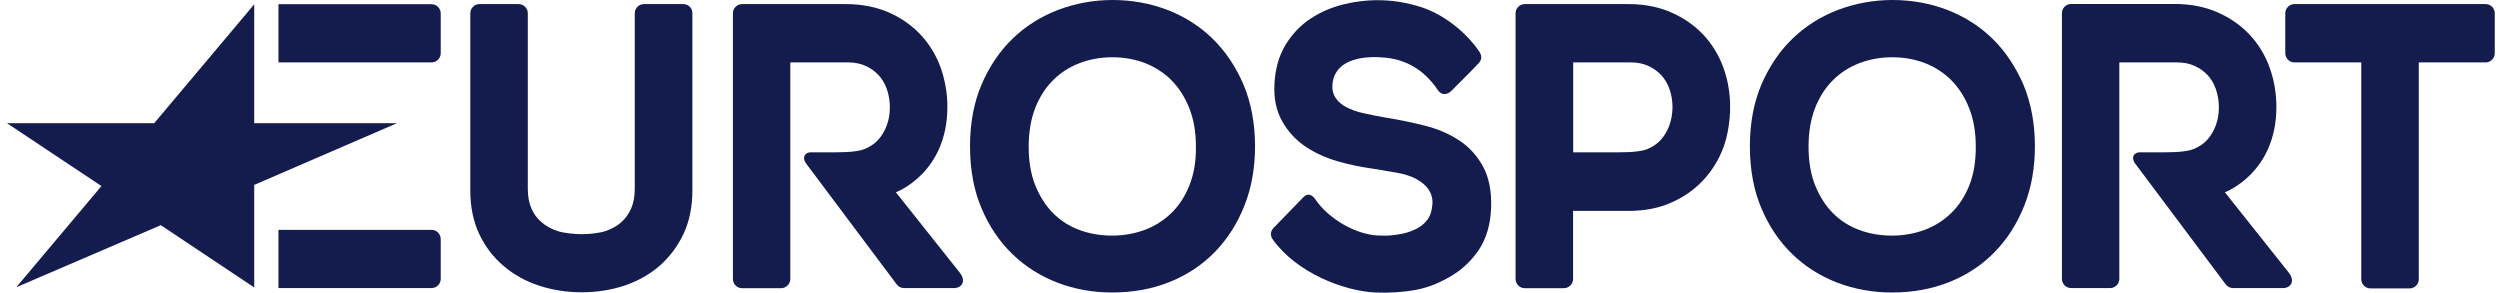
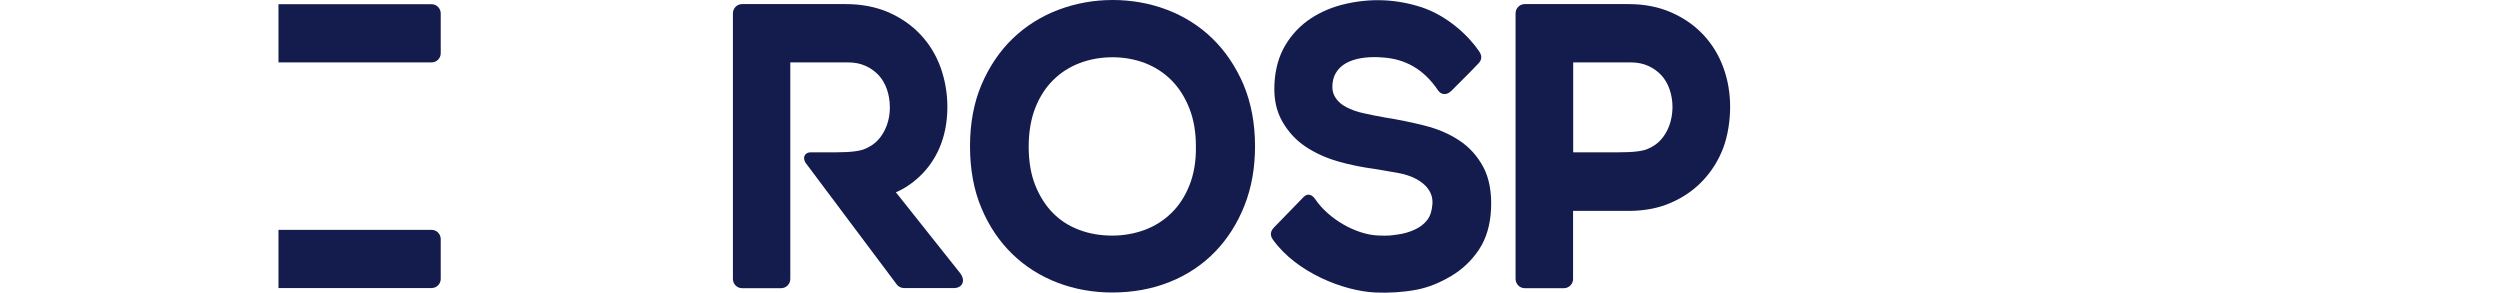
<svg xmlns="http://www.w3.org/2000/svg" width="205" height="24" viewBox="0 0 205 24" fill="none">
-   <path d="M20.846 23.572L13.185 18.464L1.338 23.553L8.318 15.257L0.571 10.101H12.645L20.846 0.355V10.101H32.551L20.846 15.161V23.572Z" fill="#141B4D" />
  <path d="M35.392 5.118C35.799 5.118 36.14 4.782 36.14 4.369V1.104C36.14 0.691 35.809 0.346 35.392 0.346H22.835V5.118H35.392Z" fill="#141B4D" />
  <path d="M35.392 23.62C35.799 23.62 36.14 23.284 36.14 22.871V19.607C36.14 19.194 35.809 18.848 35.392 18.848H22.835V23.62H35.392Z" fill="#141B4D" />
-   <path d="M203.823 0.336H188.141C187.733 0.336 187.393 0.672 187.393 1.095V4.359C187.393 4.772 187.724 5.118 188.141 5.118H193.624V22.891C193.624 23.303 193.955 23.649 194.372 23.649H197.592C197.999 23.649 198.34 23.313 198.34 22.891V5.118H203.823C204.23 5.118 204.571 4.782 204.571 4.359V1.095C204.571 0.672 204.239 0.336 203.823 0.336Z" fill="#141B4D" />
  <path d="M141.322 5.559C140.953 4.532 140.394 3.62 139.674 2.852C138.955 2.084 138.064 1.469 137.042 1.018C136.01 0.567 134.835 0.336 133.557 0.336H125.024C124.617 0.336 124.276 0.672 124.276 1.095V22.871C124.276 23.284 124.608 23.63 125.024 23.63H128.244C128.651 23.63 128.992 23.294 128.992 22.871V17.293H133.557C134.835 17.293 136.01 17.072 137.023 16.621C138.046 16.179 138.926 15.564 139.646 14.796C140.366 14.028 140.924 13.135 141.303 12.137C141.682 11.138 141.871 9.88 141.871 8.776C141.871 7.653 141.691 6.568 141.322 5.559ZM136.881 10.303C136.71 10.754 136.474 11.157 136.171 11.484C135.877 11.81 135.536 12.021 135.129 12.204C134.731 12.386 134.011 12.492 132.619 12.492H129.002V5.118H133.756C134.267 5.118 134.731 5.214 135.138 5.396C135.555 5.579 135.915 5.838 136.218 6.155C136.511 6.472 136.739 6.856 136.9 7.307C137.061 7.777 137.146 8.277 137.146 8.805C137.136 9.333 137.051 9.832 136.881 10.303Z" fill="#141B4D" />
  <path d="M109.257 7.019C109.238 7.499 109.361 7.797 109.541 8.056C109.74 8.354 110.033 8.594 110.393 8.786C110.8 8.997 111.274 9.17 111.814 9.285C112.401 9.419 113.007 9.535 113.603 9.64C114.692 9.813 115.762 10.034 116.795 10.293C117.874 10.562 118.821 10.965 119.636 11.503C120.478 12.05 121.141 12.79 121.624 13.682C122.107 14.585 122.325 15.737 122.268 17.101C122.211 18.426 121.88 19.559 121.274 20.471C120.677 21.364 119.92 22.084 119.001 22.631C118.102 23.159 117.221 23.553 116.122 23.764C115.043 23.966 113.84 24.033 112.789 23.985C110.175 23.87 106.321 22.353 104.389 19.664C104.238 19.453 104.048 19.079 104.465 18.656C104.882 18.224 106.87 16.179 106.87 16.179C107.268 15.747 107.656 16.054 107.827 16.304C108.954 17.984 111.207 19.232 112.978 19.309C113.906 19.348 114.02 19.309 114.598 19.232C115.128 19.165 115.592 19.021 116.028 18.819C116.425 18.637 116.766 18.387 117.031 18.042C117.278 17.725 117.42 17.273 117.458 16.745C117.495 16.246 117.353 15.843 117.126 15.516C116.88 15.161 116.53 14.892 116.122 14.671C115.658 14.422 115.128 14.268 114.541 14.163C113.906 14.047 113.281 13.942 112.675 13.846C111.671 13.711 110.668 13.51 109.702 13.231C108.707 12.943 107.808 12.53 107.05 12.021C106.255 11.484 105.62 10.792 105.147 9.957C104.664 9.102 104.446 8.133 104.503 6.913C104.56 5.684 104.863 4.599 105.402 3.697C105.942 2.804 106.643 2.064 107.495 1.507C108.329 0.96 109.285 0.557 110.346 0.317C112.41 -0.154 114.465 -0.077 116.511 0.576C118.717 1.287 120.478 2.996 121.293 4.215C121.444 4.436 121.596 4.791 121.274 5.156C120.952 5.521 119.011 7.451 119.011 7.451C118.594 7.854 118.158 7.758 117.922 7.413C116.728 5.636 115.194 4.839 113.414 4.714C111.492 4.551 109.342 4.993 109.257 7.019Z" fill="#141B4D" />
  <path d="M99.409 3.149C98.348 2.122 97.098 1.335 95.687 0.797C94.295 0.269 92.789 0 91.236 0C89.702 0 88.215 0.269 86.804 0.797C85.384 1.335 84.124 2.122 83.054 3.149C81.984 4.177 81.123 5.454 80.488 6.932C79.853 8.421 79.541 10.12 79.541 11.993C79.541 13.884 79.853 15.593 80.478 17.062C81.094 18.541 81.956 19.808 83.016 20.836C84.077 21.863 85.327 22.651 86.738 23.188C88.13 23.716 89.636 23.985 91.189 23.985C92.894 23.985 94.484 23.697 95.914 23.121C97.354 22.545 98.604 21.71 99.636 20.644C100.659 19.588 101.473 18.311 102.051 16.841C102.629 15.382 102.913 13.75 102.913 11.993C102.913 10.12 102.591 8.421 101.966 6.932C101.331 5.454 100.469 4.177 99.409 3.149ZM97.524 15.219C97.164 16.121 96.662 16.88 96.047 17.475C95.422 18.08 94.693 18.541 93.878 18.848C93.045 19.155 92.145 19.319 91.198 19.319C90.233 19.319 89.323 19.165 88.49 18.848C87.676 18.541 86.956 18.09 86.359 17.485C85.753 16.88 85.27 16.121 84.901 15.219C84.532 14.307 84.352 13.231 84.352 12.021C84.352 10.812 84.541 9.736 84.901 8.824C85.261 7.921 85.753 7.163 86.369 6.558C86.975 5.953 87.704 5.492 88.528 5.175C89.361 4.858 90.27 4.695 91.227 4.695C92.164 4.695 93.064 4.858 93.897 5.175C94.712 5.492 95.441 5.963 96.047 6.568C96.662 7.182 97.155 7.95 97.515 8.853C97.884 9.765 98.064 10.831 98.064 12.012C98.083 13.231 97.894 14.307 97.524 15.219Z" fill="#141B4D" />
-   <path d="M163.358 3.149C162.297 2.122 161.047 1.335 159.636 0.797C158.244 0.269 156.739 0 155.186 0C153.651 0 152.165 0.269 150.754 0.797C149.333 1.335 148.074 2.122 147.004 3.149C145.933 4.177 145.072 5.454 144.437 6.932C143.803 8.421 143.49 10.12 143.49 11.993C143.49 13.884 143.803 15.593 144.428 17.062C145.043 18.541 145.905 19.808 146.966 20.836C148.026 21.863 149.276 22.651 150.687 23.188C152.079 23.716 153.585 23.985 155.138 23.985C156.843 23.985 158.434 23.697 159.864 23.121C161.303 22.545 162.553 21.71 163.585 20.644C164.608 19.588 165.422 18.311 166 16.841C166.578 15.382 166.862 13.75 166.862 11.993C166.862 10.12 166.54 8.421 165.915 6.932C165.271 5.454 164.419 4.177 163.358 3.149ZM161.474 15.219C161.114 16.121 160.612 16.88 159.996 17.475C159.371 18.08 158.642 18.541 157.828 18.848C156.994 19.155 156.095 19.319 155.148 19.319C154.182 19.319 153.273 19.165 152.439 18.848C151.625 18.541 150.905 18.09 150.309 17.485C149.702 16.88 149.22 16.121 148.85 15.219C148.481 14.307 148.301 13.231 148.301 12.021C148.301 10.812 148.49 9.736 148.85 8.824C149.21 7.921 149.702 7.163 150.318 6.558C150.924 5.953 151.653 5.492 152.477 5.175C153.31 4.858 154.22 4.695 155.176 4.695C156.114 4.695 157.013 4.858 157.847 5.175C158.661 5.492 159.39 5.963 159.996 6.568C160.612 7.182 161.104 7.95 161.464 8.853C161.833 9.765 162.013 10.831 162.013 12.012C162.023 13.231 161.843 14.307 161.474 15.219Z" fill="#141B4D" />
-   <path d="M56.036 0.336H52.798C52.391 0.336 52.05 0.672 52.05 1.095V15.507C52.05 16.121 51.945 16.659 51.746 17.11C51.548 17.552 51.273 17.936 50.932 18.234C50.582 18.541 50.146 18.781 49.663 18.944C49.161 19.117 48.309 19.203 47.722 19.203C47.125 19.203 46.226 19.117 45.714 18.944C45.212 18.781 44.777 18.541 44.407 18.224C44.057 17.927 43.773 17.552 43.584 17.11C43.385 16.659 43.28 16.121 43.28 15.507V1.095C43.28 0.682 42.949 0.336 42.532 0.336H39.313C38.905 0.336 38.565 0.672 38.565 1.095V15.622C38.565 16.957 38.811 18.157 39.294 19.184C39.777 20.212 40.449 21.095 41.301 21.815C42.135 22.526 43.12 23.073 44.218 23.428C45.297 23.784 46.481 23.966 47.712 23.966C48.925 23.966 50.099 23.784 51.178 23.428C52.277 23.063 53.252 22.516 54.076 21.806C54.9 21.085 55.563 20.202 56.046 19.184C56.529 18.157 56.775 16.957 56.775 15.622V1.095C56.785 0.672 56.453 0.336 56.036 0.336Z" fill="#141B4D" />
  <path d="M78.698 22.353L73.461 15.766C73.461 15.766 77.684 14.211 77.684 8.766C77.684 7.643 77.495 6.568 77.135 5.55C76.766 4.522 76.207 3.61 75.487 2.842C74.767 2.074 73.877 1.459 72.855 1.008C71.822 0.567 70.648 0.336 69.37 0.336H60.847C60.44 0.336 60.099 0.672 60.099 1.095V22.871C60.099 23.294 60.43 23.63 60.847 23.63H64.057C64.464 23.63 64.805 23.294 64.805 22.871V5.118H69.578C70.089 5.118 70.553 5.214 70.961 5.396C71.377 5.579 71.737 5.838 72.04 6.155C72.334 6.472 72.561 6.856 72.722 7.307C72.883 7.768 72.968 8.277 72.968 8.805C72.968 9.333 72.883 9.832 72.713 10.293C72.542 10.744 72.305 11.148 72.002 11.474C71.709 11.801 71.368 12.012 70.961 12.194C70.563 12.377 69.843 12.492 68.451 12.492H66.453C66.055 12.492 65.752 12.857 66.055 13.346L73.517 23.303C73.659 23.505 73.887 23.62 74.124 23.62H78.243C78.858 23.62 79.256 23.054 78.698 22.353Z" fill="#141B4D" />
-   <path d="M187.677 22.353L182.44 15.766C182.44 15.766 186.664 14.211 186.664 8.766C186.664 7.643 186.474 6.568 186.114 5.55C185.745 4.522 185.186 3.61 184.467 2.842C183.747 2.074 182.857 1.459 181.834 1.008C180.802 0.557 179.628 0.326 178.349 0.326H169.826C169.419 0.326 169.078 0.663 169.078 1.085V22.862C169.078 23.284 169.41 23.62 169.826 23.62H173.037C173.444 23.62 173.785 23.284 173.785 22.862V5.118H178.557C179.069 5.118 179.533 5.214 179.94 5.396C180.357 5.579 180.717 5.838 181.02 6.155C181.313 6.472 181.54 6.856 181.701 7.307C181.862 7.768 181.948 8.277 181.948 8.805C181.948 9.333 181.862 9.832 181.692 10.293C181.522 10.744 181.285 11.148 180.982 11.474C180.688 11.8 180.347 12.012 179.94 12.194C179.542 12.377 178.823 12.492 177.431 12.492H175.432C175.035 12.492 174.732 12.857 175.035 13.346L182.497 23.303C182.639 23.505 182.866 23.62 183.103 23.62H187.222C187.828 23.62 188.236 23.054 187.677 22.353Z" fill="#141B4D" />
</svg>